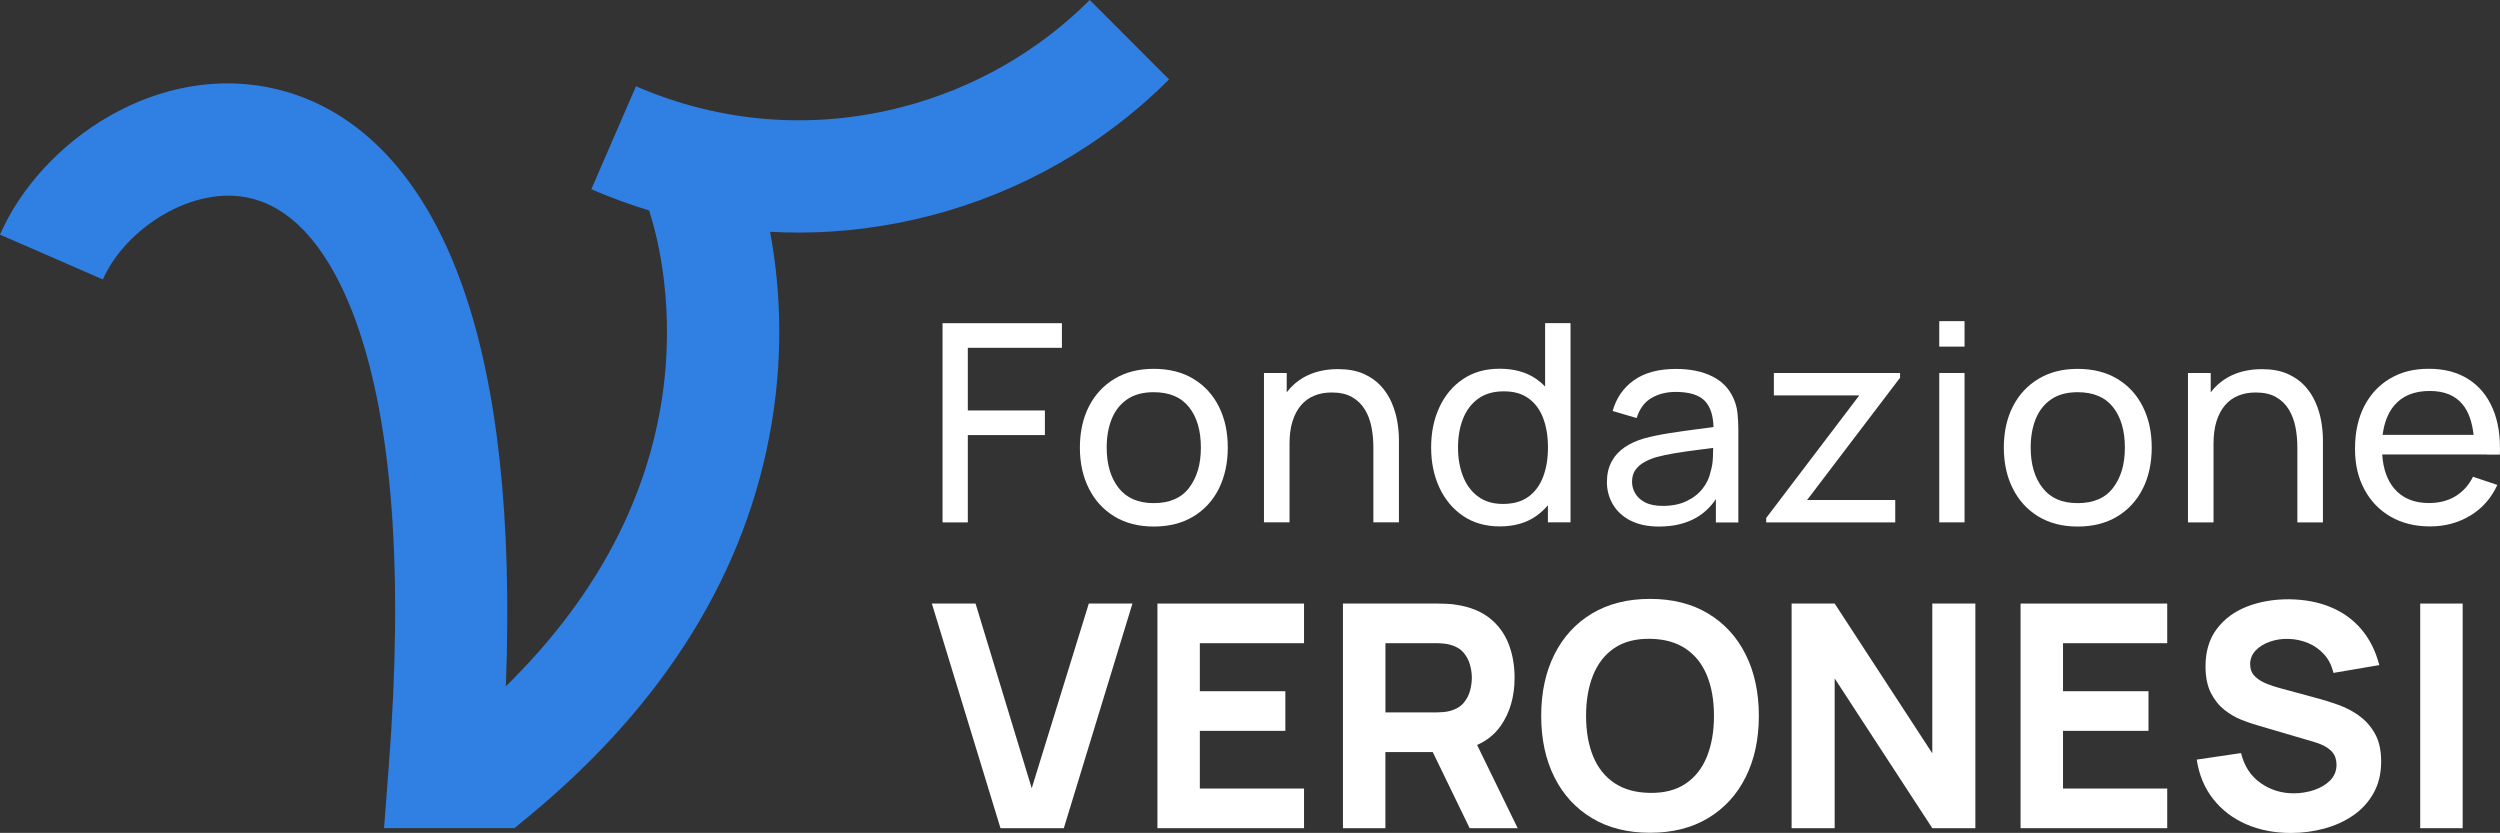
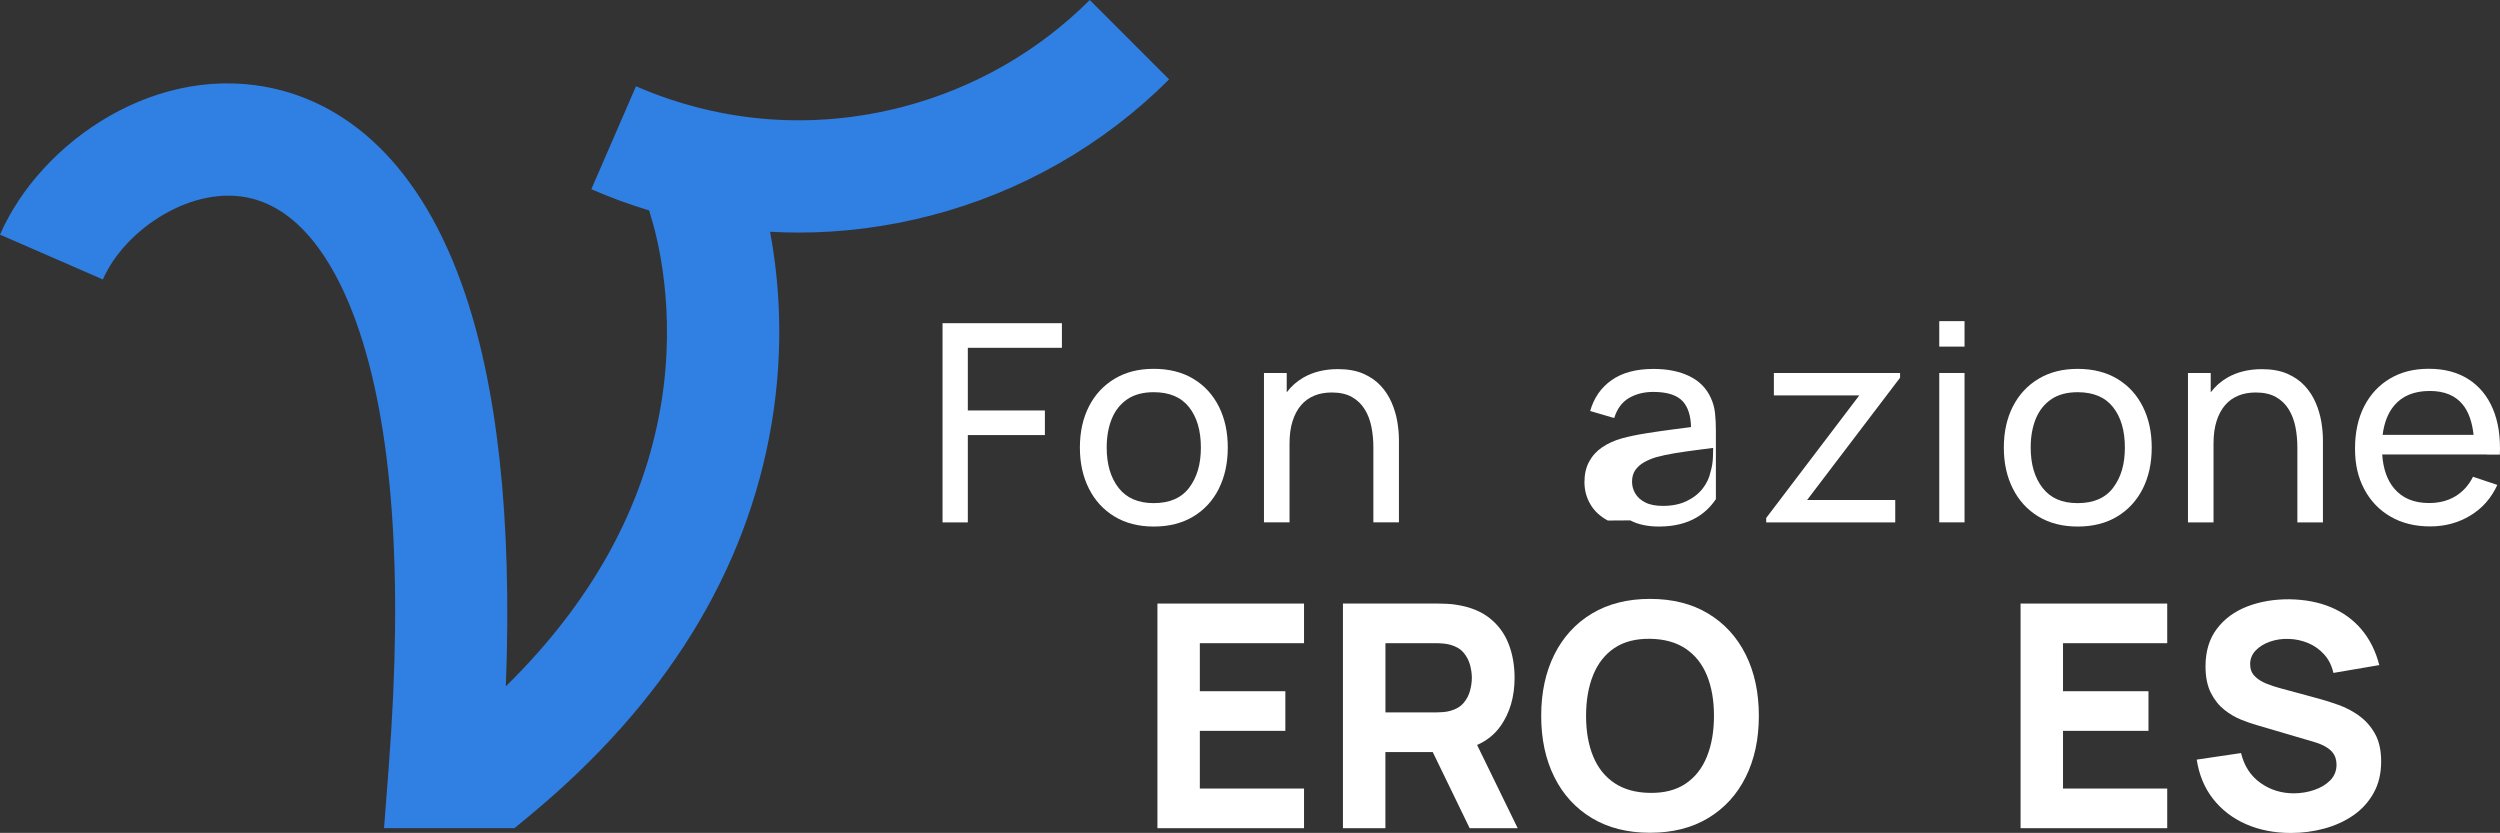
<svg xmlns="http://www.w3.org/2000/svg" id="Livello_1" viewBox="0 0 524.22 174.64">
  <rect x="0" y="0" width="524.22" height="174.64" fill="#333333" stroke="none" />
  <defs>
    <style>.cls-1{fill:#fff;}.cls-2{fill:#307fe2;}</style>
  </defs>
  <path class="cls-2" d="m228.51,0c-10.79,10.79-24.36,18.54-39.23,22.41-18.81,4.89-38.14,3.39-55.92-4.32l-9.37,21.59c3.99,1.73,8.04,3.21,12.14,4.45l.03.14.22.77c1.37,4.31,5.57,19.91,2.2,39.96-3.62,21.49-14.53,41.25-32.51,58.9,1.34-35.14-1.75-63.44-9.24-84.3-10.17-28.35-26.51-37.84-38.42-40.8C33.25,12.51,8.5,29.69,0,49.2l21.57,9.4c4.59-10.54,18.9-20.05,31.16-16.99,11.49,2.86,18.28,15.67,21.95,25.91,7.66,21.34,9.95,52.79,6.82,93.46l-.97,12.67h27.35l3.27-2.7c28.4-23.52,45.44-51.13,50.64-82.06,2.78-16.51,1.5-30.63-.32-40.29,1.98.11,3.97.17,5.96.17,9.26,0,18.57-1.19,27.77-3.58,18.92-4.92,36.2-14.79,49.95-28.54L228.51,0Z" />
  <rect class="cls-1" x="406.64" y="67.34" width="5.3" height="5.34" />
  <polygon class="cls-1" points="222.67 72.93 222.67 67.77 197.64 67.77 197.64 109.54 202.94 109.54 202.94 91.23 219.1 91.23 219.1 86.07 202.94 86.07 202.94 72.93 222.67 72.93" />
  <path class="cls-1" d="m255.57,102.47c1.25-2.48,1.88-5.36,1.88-8.63s-.62-6.09-1.86-8.57c-1.24-2.48-3.02-4.43-5.35-5.83-2.32-1.4-5.1-2.1-8.31-2.1s-5.87.69-8.19,2.07c-2.32,1.38-4.12,3.31-5.39,5.79-1.27,2.48-1.91,5.36-1.91,8.64s.63,6.09,1.88,8.59c1.25,2.49,3.03,4.45,5.35,5.86,2.31,1.41,5.07,2.12,8.27,2.12s5.96-.7,8.28-2.1c2.32-1.4,4.11-3.35,5.36-5.83Zm-13.65,3.03c-3.24,0-5.69-1.06-7.36-3.19-1.67-2.13-2.5-4.95-2.5-8.47,0-2.28.36-4.29,1.07-6.03s1.8-3.1,3.25-4.09,3.3-1.48,5.54-1.48c3.3,0,5.77,1.05,7.42,3.15,1.65,2.1,2.47,4.92,2.47,8.45s-.82,6.25-2.44,8.41c-1.63,2.17-4.11,3.25-7.45,3.25Z" />
  <path class="cls-1" d="m286.18,85.85c.67,1.09,1.13,2.33,1.4,3.7.27,1.37.4,2.8.4,4.29v15.69h5.36v-17.31c0-1.2-.12-2.47-.34-3.81-.23-1.34-.62-2.67-1.18-3.97-.56-1.31-1.32-2.48-2.29-3.54-.97-1.05-2.19-1.9-3.66-2.54s-3.25-.96-5.33-.96c-2.76,0-5.16.59-7.2,1.75-1.39.8-2.57,1.84-3.53,3.11v-4.05h-4.77v31.32h5.36v-16.5c0-1.82.21-3.4.64-4.74.43-1.34,1.03-2.46,1.8-3.35.77-.89,1.7-1.55,2.79-1.99,1.08-.44,2.29-.65,3.62-.65,1.71,0,3.12.32,4.25.96,1.12.64,2.02,1.5,2.68,2.6Z" />
-   <path class="cls-1" d="m324.58,105.96v3.57h4.74v-41.77h-5.33v13.28c-.56-.58-1.18-1.1-1.85-1.57-2.07-1.43-4.62-2.15-7.66-2.15s-5.54.72-7.69,2.16c-2.15,1.44-3.8,3.41-4.96,5.9-1.16,2.49-1.74,5.31-1.74,8.44s.58,5.95,1.74,8.44c1.16,2.49,2.82,4.47,4.96,5.93,2.15,1.46,4.72,2.19,7.72,2.19s5.56-.73,7.63-2.19c.91-.65,1.73-1.4,2.44-2.25Zm-4.08-1.81c-1.39,1.02-3.17,1.52-5.33,1.52s-3.86-.52-5.26-1.57c-1.4-1.04-2.45-2.46-3.14-4.25-.7-1.79-1.04-3.79-1.04-6.02s.34-4.2,1.03-5.97,1.74-3.19,3.16-4.23c1.42-1.04,3.22-1.57,5.41-1.57s3.84.5,5.21,1.49c1.37,1,2.39,2.38,3.05,4.15.67,1.77,1,3.81,1,6.13s-.33,4.32-1,6.11c-.67,1.79-1.69,3.19-3.08,4.21Z" />
-   <path class="cls-1" d="m341.85,109.12c1.62.86,3.63,1.29,6.03,1.29,3.12,0,5.77-.65,7.94-1.94,1.58-.94,2.91-2.22,3.98-3.81v4.89h4.71v-19.37c0-1.24-.06-2.42-.18-3.55-.12-1.13-.41-2.18-.86-3.15-.91-2.05-2.42-3.58-4.51-4.6-2.1-1.02-4.6-1.52-7.52-1.52-3.64,0-6.57.78-8.79,2.35-2.23,1.57-3.72,3.72-4.5,6.47l5.04,1.48c.6-1.93,1.62-3.33,3.08-4.19,1.46-.86,3.16-1.29,5.11-1.29,2.94,0,5.01.67,6.21,2,1.08,1.2,1.65,2.99,1.71,5.36-1.13.15-2.31.31-3.54.47-1.95.25-3.87.53-5.77.83-1.9.3-3.61.65-5.14,1.06-1.63.46-3.03,1.1-4.2,1.9s-2.08,1.81-2.73,3.02c-.65,1.21-.97,2.63-.97,4.28s.41,3.23,1.24,4.64c.82,1.41,2.05,2.55,3.66,3.41Zm1.07-10.56c.47-.67,1.08-1.21,1.85-1.64.76-.43,1.58-.77,2.46-1.04,1.19-.33,2.53-.61,4.02-.86,1.49-.24,3.07-.47,4.74-.68,1.07-.14,2.15-.28,3.24-.42,0,.49-.02,1.05-.04,1.71-.03,1.19-.19,2.27-.49,3.23-.26,1.3-.82,2.49-1.67,3.58-.85,1.09-1.98,1.97-3.38,2.64-1.4.67-3.05,1-4.96,1-1.53,0-2.77-.24-3.71-.73-.94-.48-1.64-1.11-2.09-1.89-.45-.77-.67-1.59-.67-2.44,0-.99.23-1.81.7-2.48Z" />
+   <path class="cls-1" d="m341.85,109.12c1.62.86,3.63,1.29,6.03,1.29,3.12,0,5.77-.65,7.94-1.94,1.58-.94,2.91-2.22,3.98-3.81v4.89v-19.37c0-1.24-.06-2.42-.18-3.55-.12-1.13-.41-2.18-.86-3.15-.91-2.05-2.42-3.58-4.51-4.6-2.1-1.02-4.6-1.52-7.52-1.52-3.64,0-6.57.78-8.79,2.35-2.23,1.57-3.72,3.72-4.5,6.47l5.04,1.48c.6-1.93,1.62-3.33,3.08-4.19,1.46-.86,3.16-1.29,5.11-1.29,2.94,0,5.01.67,6.21,2,1.08,1.2,1.65,2.99,1.71,5.36-1.13.15-2.31.31-3.54.47-1.95.25-3.87.53-5.77.83-1.9.3-3.61.65-5.14,1.06-1.63.46-3.03,1.1-4.2,1.9s-2.08,1.81-2.73,3.02c-.65,1.21-.97,2.63-.97,4.28s.41,3.23,1.24,4.64c.82,1.41,2.05,2.55,3.66,3.41Zm1.07-10.56c.47-.67,1.08-1.21,1.85-1.64.76-.43,1.58-.77,2.46-1.04,1.19-.33,2.53-.61,4.02-.86,1.49-.24,3.07-.47,4.74-.68,1.07-.14,2.15-.28,3.24-.42,0,.49-.02,1.05-.04,1.71-.03,1.19-.19,2.27-.49,3.23-.26,1.3-.82,2.49-1.67,3.58-.85,1.09-1.98,1.97-3.38,2.64-1.4.67-3.05,1-4.96,1-1.53,0-2.77-.24-3.71-.73-.94-.48-1.64-1.11-2.09-1.89-.45-.77-.67-1.59-.67-2.44,0-.99.23-1.81.7-2.48Z" />
  <polygon class="cls-1" points="397.41 104.84 378.93 104.84 398.42 79.2 398.42 78.21 371.96 78.21 371.96 82.91 389.87 82.91 370.35 108.61 370.35 109.54 397.41 109.54 397.41 104.84" />
  <rect class="cls-1" x="406.64" y="78.21" width="5.3" height="31.32" />
  <path class="cls-1" d="m427.4,108.29c2.31,1.41,5.07,2.12,8.27,2.12s5.96-.7,8.28-2.1c2.32-1.4,4.11-3.35,5.36-5.83,1.25-2.48,1.88-5.36,1.88-8.63s-.62-6.09-1.86-8.57c-1.24-2.48-3.02-4.43-5.35-5.83-2.32-1.4-5.1-2.1-8.31-2.1s-5.87.69-8.19,2.07c-2.32,1.38-4.12,3.31-5.39,5.79-1.27,2.48-1.91,5.36-1.91,8.64s.63,6.09,1.88,8.59c1.25,2.49,3.03,4.45,5.35,5.86Zm-.52-20.48c.72-1.74,1.8-3.1,3.25-4.09s3.3-1.48,5.54-1.48c3.3,0,5.77,1.05,7.42,3.15,1.65,2.1,2.47,4.92,2.47,8.45s-.82,6.25-2.44,8.41c-1.63,2.17-4.11,3.25-7.45,3.25s-5.69-1.06-7.36-3.19c-1.67-2.13-2.5-4.95-2.5-8.47,0-2.28.36-4.29,1.07-6.03Z" />
  <path class="cls-1" d="m464.15,93.03c0-1.82.21-3.4.64-4.74.43-1.34,1.03-2.46,1.8-3.35.77-.89,1.7-1.55,2.79-1.99,1.08-.44,2.29-.65,3.62-.65,1.71,0,3.12.32,4.25.96,1.12.64,2.02,1.5,2.68,2.6.67,1.09,1.13,2.33,1.4,3.7.27,1.37.4,2.8.4,4.29v15.69h5.36v-17.31c0-1.2-.12-2.47-.34-3.81-.23-1.34-.62-2.67-1.18-3.97-.56-1.31-1.32-2.48-2.29-3.54-.97-1.05-2.19-1.9-3.66-2.54s-3.25-.96-5.33-.96c-2.76,0-5.16.59-7.2,1.75-1.39.8-2.57,1.84-3.53,3.11v-4.05h-4.77v31.32h5.36v-16.5Z" />
  <path class="cls-1" d="m521.45,95.32h2.74c.16-3.71-.33-6.91-1.47-9.6-1.14-2.69-2.85-4.76-5.13-6.21-2.27-1.45-5.03-2.18-8.27-2.18s-5.84.68-8.15,2.04c-2.31,1.36-4.12,3.3-5.41,5.8-1.29,2.5-1.94,5.47-1.94,8.89s.66,6.12,1.97,8.57c1.31,2.45,3.14,4.35,5.5,5.71,2.35,1.36,5.11,2.04,8.27,2.04s5.93-.76,8.45-2.28c2.51-1.52,4.39-3.66,5.65-6.42l-5.1-1.71c-.89,1.78-2.13,3.14-3.69,4.09-1.57.95-3.42,1.42-5.54,1.42-3.16,0-5.59-1.02-7.3-3.05-1.48-1.76-2.31-4.14-2.51-7.14h21.94Zm-19.43-10.27c1.71-2.05,4.2-3.07,7.48-3.07,3.06,0,5.36.95,6.91,2.86,1.22,1.5,1.97,3.62,2.27,6.34h-19.07c.32-2.54,1.12-4.58,2.4-6.12Z" />
-   <polygon class="cls-1" points="216.34 165.29 204.56 126.56 195.4 126.56 209.79 173.66 223.07 173.66 237.46 126.56 228.31 126.56 216.34 165.29" />
  <polygon class="cls-1" points="242.7 173.66 273.44 173.66 273.44 165.35 251.59 165.35 251.59 153.25 269.52 153.25 269.52 144.94 251.59 144.94 251.59 134.87 273.44 134.87 273.44 126.56 242.7 126.56 242.7 173.66" />
  <path class="cls-1" d="m314.65,152.25c1.96-2.8,2.94-6.18,2.94-10.12,0-2.64-.43-5.03-1.28-7.18-.85-2.15-2.17-3.93-3.97-5.35-1.8-1.42-4.1-2.34-6.92-2.78-.61-.11-1.3-.18-2.08-.21-.77-.03-1.39-.05-1.85-.05h-19.89v47.1h8.9v-15.96h9.93l7.74,15.96h10.07l-8.51-17.45c2.06-.91,3.7-2.23,4.91-3.96Zm-24.14-17.38h10.6c.46,0,.96.02,1.5.07.54.04,1.05.13,1.5.26,1.2.33,2.13.88,2.78,1.65.65.77,1.11,1.64,1.36,2.58.25.95.38,1.85.38,2.7s-.13,1.75-.38,2.7c-.25.95-.7,1.81-1.36,2.58-.65.77-1.58,1.32-2.78,1.65-.46.13-.96.22-1.5.26-.55.04-1.05.07-1.5.07h-10.6v-14.52Z" />
  <path class="cls-1" d="m358.17,128.65c-3.41-2.05-7.47-3.07-12.18-3.07s-8.77,1.03-12.18,3.07c-3.41,2.05-6.04,4.92-7.88,8.6-1.84,3.69-2.76,7.97-2.76,12.85s.92,9.17,2.76,12.85c1.84,3.69,4.47,6.55,7.88,8.6s7.47,3.07,12.18,3.07,8.77-1.02,12.18-3.07,6.04-4.92,7.88-8.6c1.84-3.68,2.76-7.97,2.76-12.85s-.92-9.17-2.76-12.85c-1.84-3.68-4.47-6.55-7.88-8.6Zm-.26,30.02c-.99,2.44-2.48,4.33-4.46,5.66-1.98,1.33-4.47,1.97-7.46,1.93-2.99-.04-5.47-.73-7.46-2.06-1.98-1.33-3.47-3.19-4.46-5.59-.99-2.4-1.49-5.23-1.49-8.5s.5-6.13,1.49-8.57c.99-2.44,2.48-4.33,4.46-5.66,1.98-1.33,4.47-1.97,7.46-1.93,2.99.04,5.47.73,7.46,2.06,1.98,1.33,3.47,3.19,4.46,5.59.99,2.4,1.49,5.23,1.49,8.5s-.5,6.13-1.49,8.57Z" />
-   <polygon class="cls-1" points="405.18 157.96 384.71 126.56 375.68 126.56 375.68 173.66 384.71 173.66 384.71 142.26 405.18 173.66 414.21 173.66 414.21 126.56 405.18 126.56 405.18 157.96" />
  <polygon class="cls-1" points="423.69 173.66 454.44 173.66 454.44 165.35 432.59 165.35 432.59 153.25 450.51 153.25 450.51 144.94 432.59 144.94 432.59 134.87 454.44 134.87 454.44 126.56 423.69 126.56 423.69 173.66" />
  <path class="cls-1" d="m494.62,150.03c-1.36-.95-2.79-1.69-4.27-2.22-1.48-.53-2.83-.96-4.06-1.29l-8.18-2.22c-1-.26-1.98-.59-2.94-.98-.96-.39-1.76-.91-2.39-1.55-.63-.64-.95-1.48-.95-2.5,0-1.11.39-2.07,1.16-2.88s1.78-1.42,3.01-1.85c1.23-.43,2.55-.62,3.94-.57,1.42.04,2.77.34,4.07.88,1.3.55,2.41,1.34,3.35,2.39.94,1.05,1.58,2.33,1.93,3.86l9.62-1.64c-.76-2.94-2.01-5.43-3.73-7.47-1.72-2.04-3.86-3.59-6.41-4.66s-5.45-1.62-8.7-1.67c-3.23-.02-6.17.48-8.83,1.5-2.66,1.03-4.79,2.58-6.38,4.68-1.59,2.09-2.39,4.72-2.39,7.88,0,2.25.38,4.1,1.13,5.58s1.7,2.65,2.83,3.55c1.13.89,2.31,1.58,3.52,2.06,1.21.48,2.27.85,3.19,1.11l12.23,3.6c.92.28,1.67.6,2.27.95.6.35,1.06.72,1.39,1.11.33.39.56.81.7,1.26.14.45.21.91.21,1.39,0,1.31-.44,2.41-1.32,3.3-.88.89-2.01,1.57-3.39,2.03s-2.79.69-4.25.69c-2.62,0-4.95-.73-7-2.19-2.05-1.46-3.4-3.54-4.06-6.25l-9.29,1.37c.48,3.18,1.62,5.93,3.42,8.23,1.8,2.3,4.1,4.07,6.9,5.3,2.8,1.23,5.95,1.85,9.44,1.85,2.4,0,4.73-.31,6.98-.92s4.28-1.53,6.07-2.76c1.79-1.23,3.21-2.79,4.27-4.68,1.06-1.89,1.59-4.09,1.59-6.62,0-2.38-.44-4.34-1.33-5.89-.88-1.55-2.01-2.8-3.37-3.75Z" />
-   <rect class="cls-1" x="507.49" y="126.56" width="8.9" height="47.1" />
</svg>